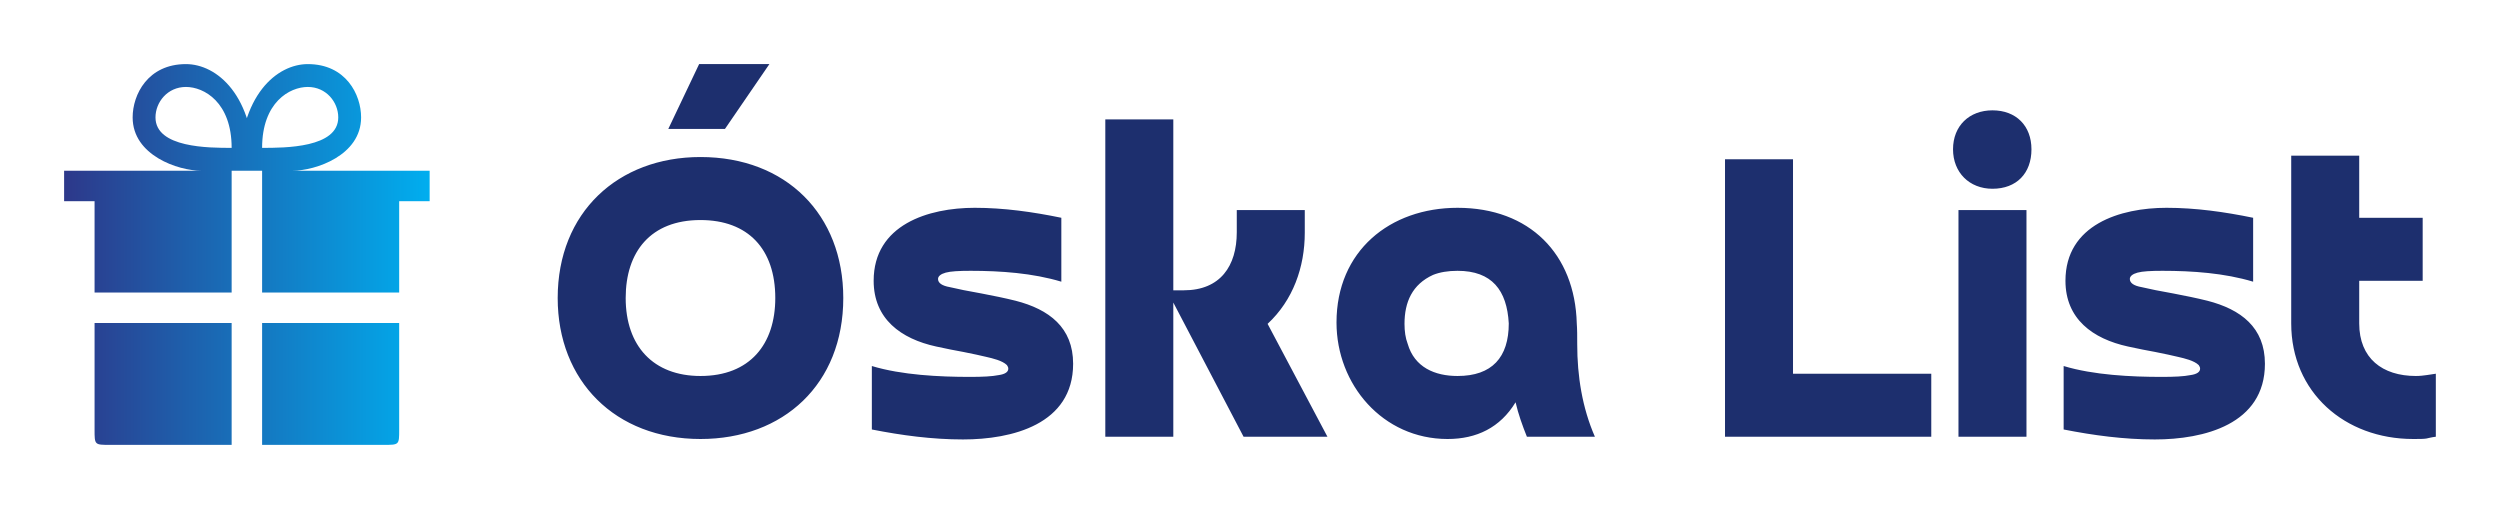
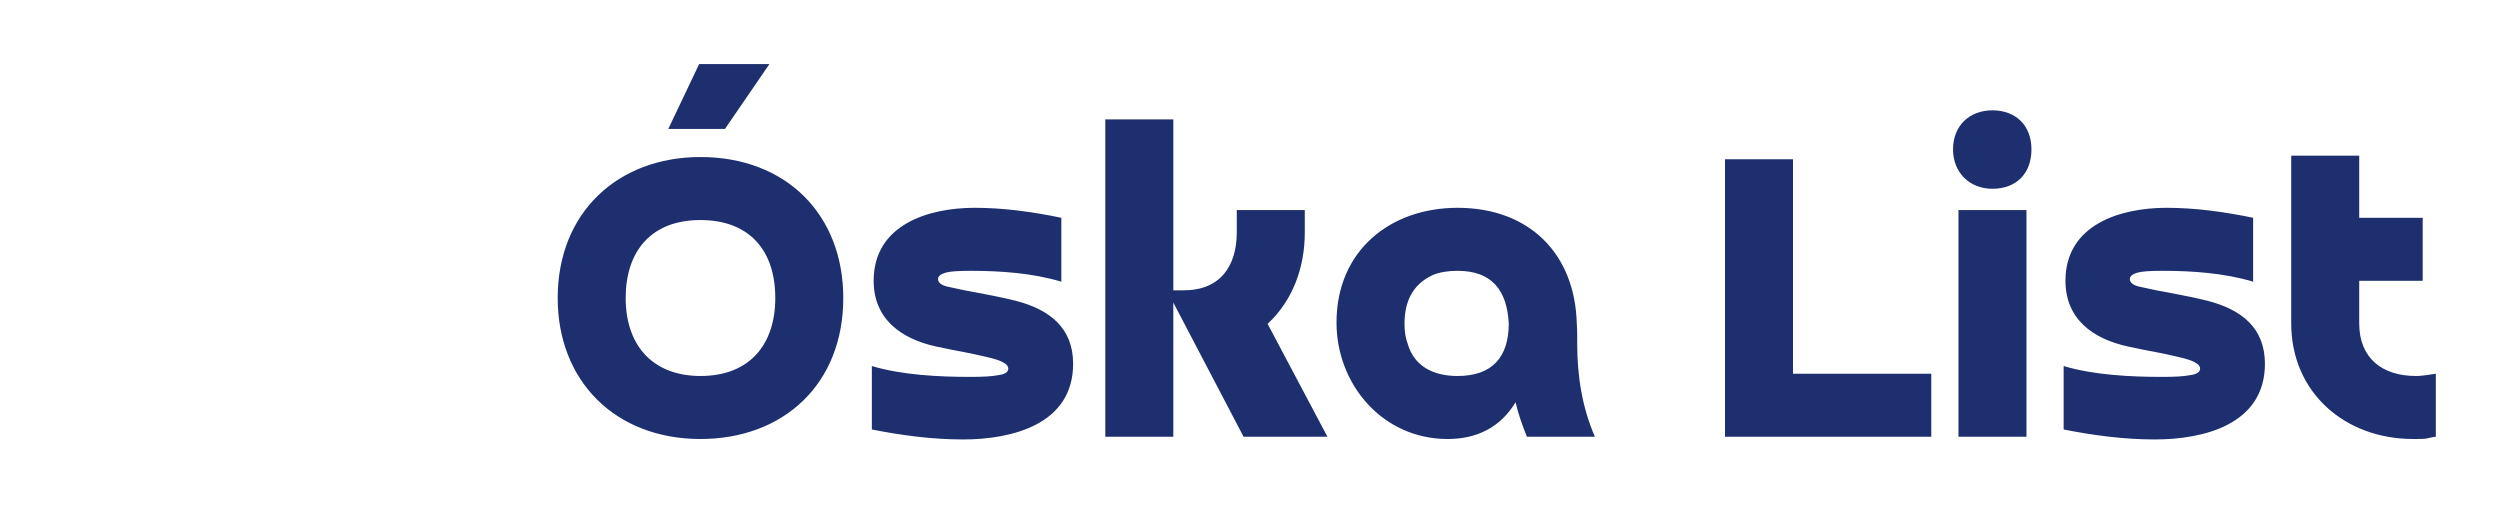
<svg xmlns="http://www.w3.org/2000/svg" version="1.1" width="3162.152" height="643.344" viewBox="0 0 3162.152 643.344">
  <g transform="scale(8.108) translate(10, 10)">
    <defs id="SvgjsDefs1001">
      <linearGradient id="SvgjsLinearGradient1011">
        <stop id="SvgjsStop1012" stop-color="#2d388a" offset="0" />
        <stop id="SvgjsStop1013" stop-color="#00aeef" offset="1" />
      </linearGradient>
    </defs>
    <g id="SvgjsG1007" featureKey="HdFLvg-0" transform="matrix(0.594,0,0,0.594,-1.187,0)" fill="url(#SvgjsLinearGradient1011)">
-       <path d="M66,6c4.852,0,8,4,8,8c0,8-14,8-20,8C54,10,61.26,6,66,6z M66,0c-8,0-18,8-18,28c2,0,2,0,14,0c6,0,18-4,18-14  C80,8,76,0,66,0z M34,0C24,0,20,8,20,14c0,10,12,14,18,14c12,0,12,0,14,0C52,8,42,0,34,0z M34,6c4.74,0,12,4,12,16c-6,0-20,0-20-8  C26,10,29.148,6,34,6z M90,68H54v32h32c4,0,4,0,4-4V68z M46,28H2v8h8v24h36V28z M46,68H10v28c0,4,0,4,4,4h32V68z M98,28H54v32h36V36  h8V28z" />
-     </g>
+       </g>
    <g id="SvgjsG1008" featureKey="VomJeJ-0" transform="matrix(3.536,0,0,3.536,74.454,-12.589)" fill="#1d2f6e">
      <path d="M7.02 17.32 c2.18 0 3.3 -1.4 3.3 -3.44 c0 -2.16 -1.2 -3.44 -3.3 -3.44 c-2.2 0 -3.3 1.4 -3.3 3.44 c0 2.12 1.22 3.44 3.3 3.44 z M7.02 20.1 c-3.76 0 -6.3 -2.56 -6.3 -6.22 c0 -3.78 2.66 -6.22 6.3 -6.22 c3.78 0 6.3 2.54 6.3 6.22 c0 3.8 -2.64 6.22 -6.3 6.22 z M10.06 3.56 l-1.96 2.86 l-2.5 0 l1.36 -2.86 l3.1 0 z M14.58 19.68 l0 -2.8 c1.32 0.4 2.98 0.48 4.34 0.48 c0.54 0 0.96 -0.02 1.26 -0.08 c0.28 -0.04 0.42 -0.14 0.42 -0.28 c0 -0.06 -0.02 -0.1 -0.06 -0.16 c-0.2 -0.2 -0.64 -0.3 -0.9 -0.36 s-0.6 -0.14 -1.02 -0.22 c-0.34 -0.06 -0.74 -0.14 -1.2 -0.24 c-1.56 -0.34 -2.76 -1.22 -2.76 -2.9 c0 -2.48 2.42 -3.22 4.46 -3.22 c1.28 0 2.56 0.18 3.82 0.44 l0 2.82 c-1.26 -0.38 -2.68 -0.48 -4 -0.48 c-0.52 0 -0.88 0.02 -1.1 0.08 s-0.34 0.16 -0.34 0.28 c0 0.18 0.18 0.3 0.52 0.36 c0.34 0.08 0.82 0.18 1.4 0.28 c0.52 0.1 1.02 0.2 1.5 0.32 c1.48 0.38 2.54 1.18 2.54 2.78 c0 2.68 -2.7 3.34 -4.86 3.34 c-1.36 0 -2.7 -0.18 -4.02 -0.44 z M30.68 10 l3 0 l0 1 c0 1.52 -0.52 2.98 -1.64 4.02 l2.64 4.98 l-3.7 0 l-3.1 -5.92 l0 5.92 l-3 0 l0 -14 l3 0 l0 7.54 l0.46 0 c1.62 0 2.34 -1.08 2.34 -2.56 l0 -0.98 z M42.68 15 c-0.08 -1.46 -0.74 -2.32 -2.26 -2.32 c-0.42 0 -0.78 0.06 -1.08 0.18 c-0.92 0.42 -1.26 1.2 -1.26 2.16 c0 0.32 0.04 0.62 0.14 0.88 c0.3 1.04 1.2 1.42 2.2 1.42 c1.52 0 2.26 -0.82 2.26 -2.32 z M46.48 20 l-3 0 c-0.2 -0.5 -0.38 -1 -0.5 -1.52 c-0.68 1.12 -1.72 1.62 -3 1.62 c-2.86 0 -4.9 -2.4 -4.9 -5.14 c0 -3.16 2.36 -5.06 5.34 -5.06 c3.18 0 5.18 2.04 5.26 5.1 c0.02 0.26 0.02 0.56 0.02 0.92 c0 1.4 0.22 2.8 0.78 4.08 z M61.32 17.22 l0 2.78 l-9.1 0 l0 -12.24 l3 0 l0 9.46 l6.1 0 z M62.52 10 l3 0 l0 10 l-3 0 l0 -10 z M64.02 9.06 c-1.02 0 -1.74 -0.72 -1.74 -1.74 c0 -1.04 0.72 -1.72 1.74 -1.72 c1.04 0 1.72 0.68 1.72 1.72 c0 1.06 -0.66 1.74 -1.72 1.74 z M67.16 19.68 l0 -2.8 c1.32 0.4 2.98 0.48 4.34 0.48 c0.54 0 0.96 -0.02 1.26 -0.08 c0.28 -0.04 0.42 -0.14 0.42 -0.28 c0 -0.06 -0.02 -0.1 -0.06 -0.16 c-0.2 -0.2 -0.64 -0.3 -0.9 -0.36 s-0.6 -0.14 -1.02 -0.22 c-0.34 -0.06 -0.74 -0.14 -1.2 -0.24 c-1.56 -0.34 -2.76 -1.22 -2.76 -2.9 c0 -2.48 2.42 -3.22 4.46 -3.22 c1.28 0 2.56 0.18 3.82 0.44 l0 2.82 c-1.26 -0.38 -2.68 -0.48 -4 -0.48 c-0.52 0 -0.88 0.02 -1.1 0.08 s-0.34 0.16 -0.34 0.28 c0 0.18 0.18 0.3 0.52 0.36 c0.34 0.08 0.82 0.18 1.4 0.28 c0.52 0.1 1.02 0.2 1.5 0.32 c1.48 0.38 2.54 1.18 2.54 2.78 c0 2.68 -2.7 3.34 -4.86 3.34 c-1.36 0 -2.7 -0.18 -4.02 -0.44 z M83 10.34 l0 2.78 l-2.8 0 l0 1.88 c0 1.54 1.02 2.32 2.5 2.32 c0.18 0 0.34 -0.02 0.48 -0.04 s0.26 -0.04 0.4 -0.06 l0 2.78 c-0.18 0.02 -0.32 0.06 -0.42 0.08 c-0.12 0.02 -0.32 0.02 -0.58 0.02 c-3.02 0 -5.38 -2.06 -5.38 -5.1 l0 -7.4 l3 0 l0 2.74 l2.8 0 z" />
    </g>
  </g>
</svg>